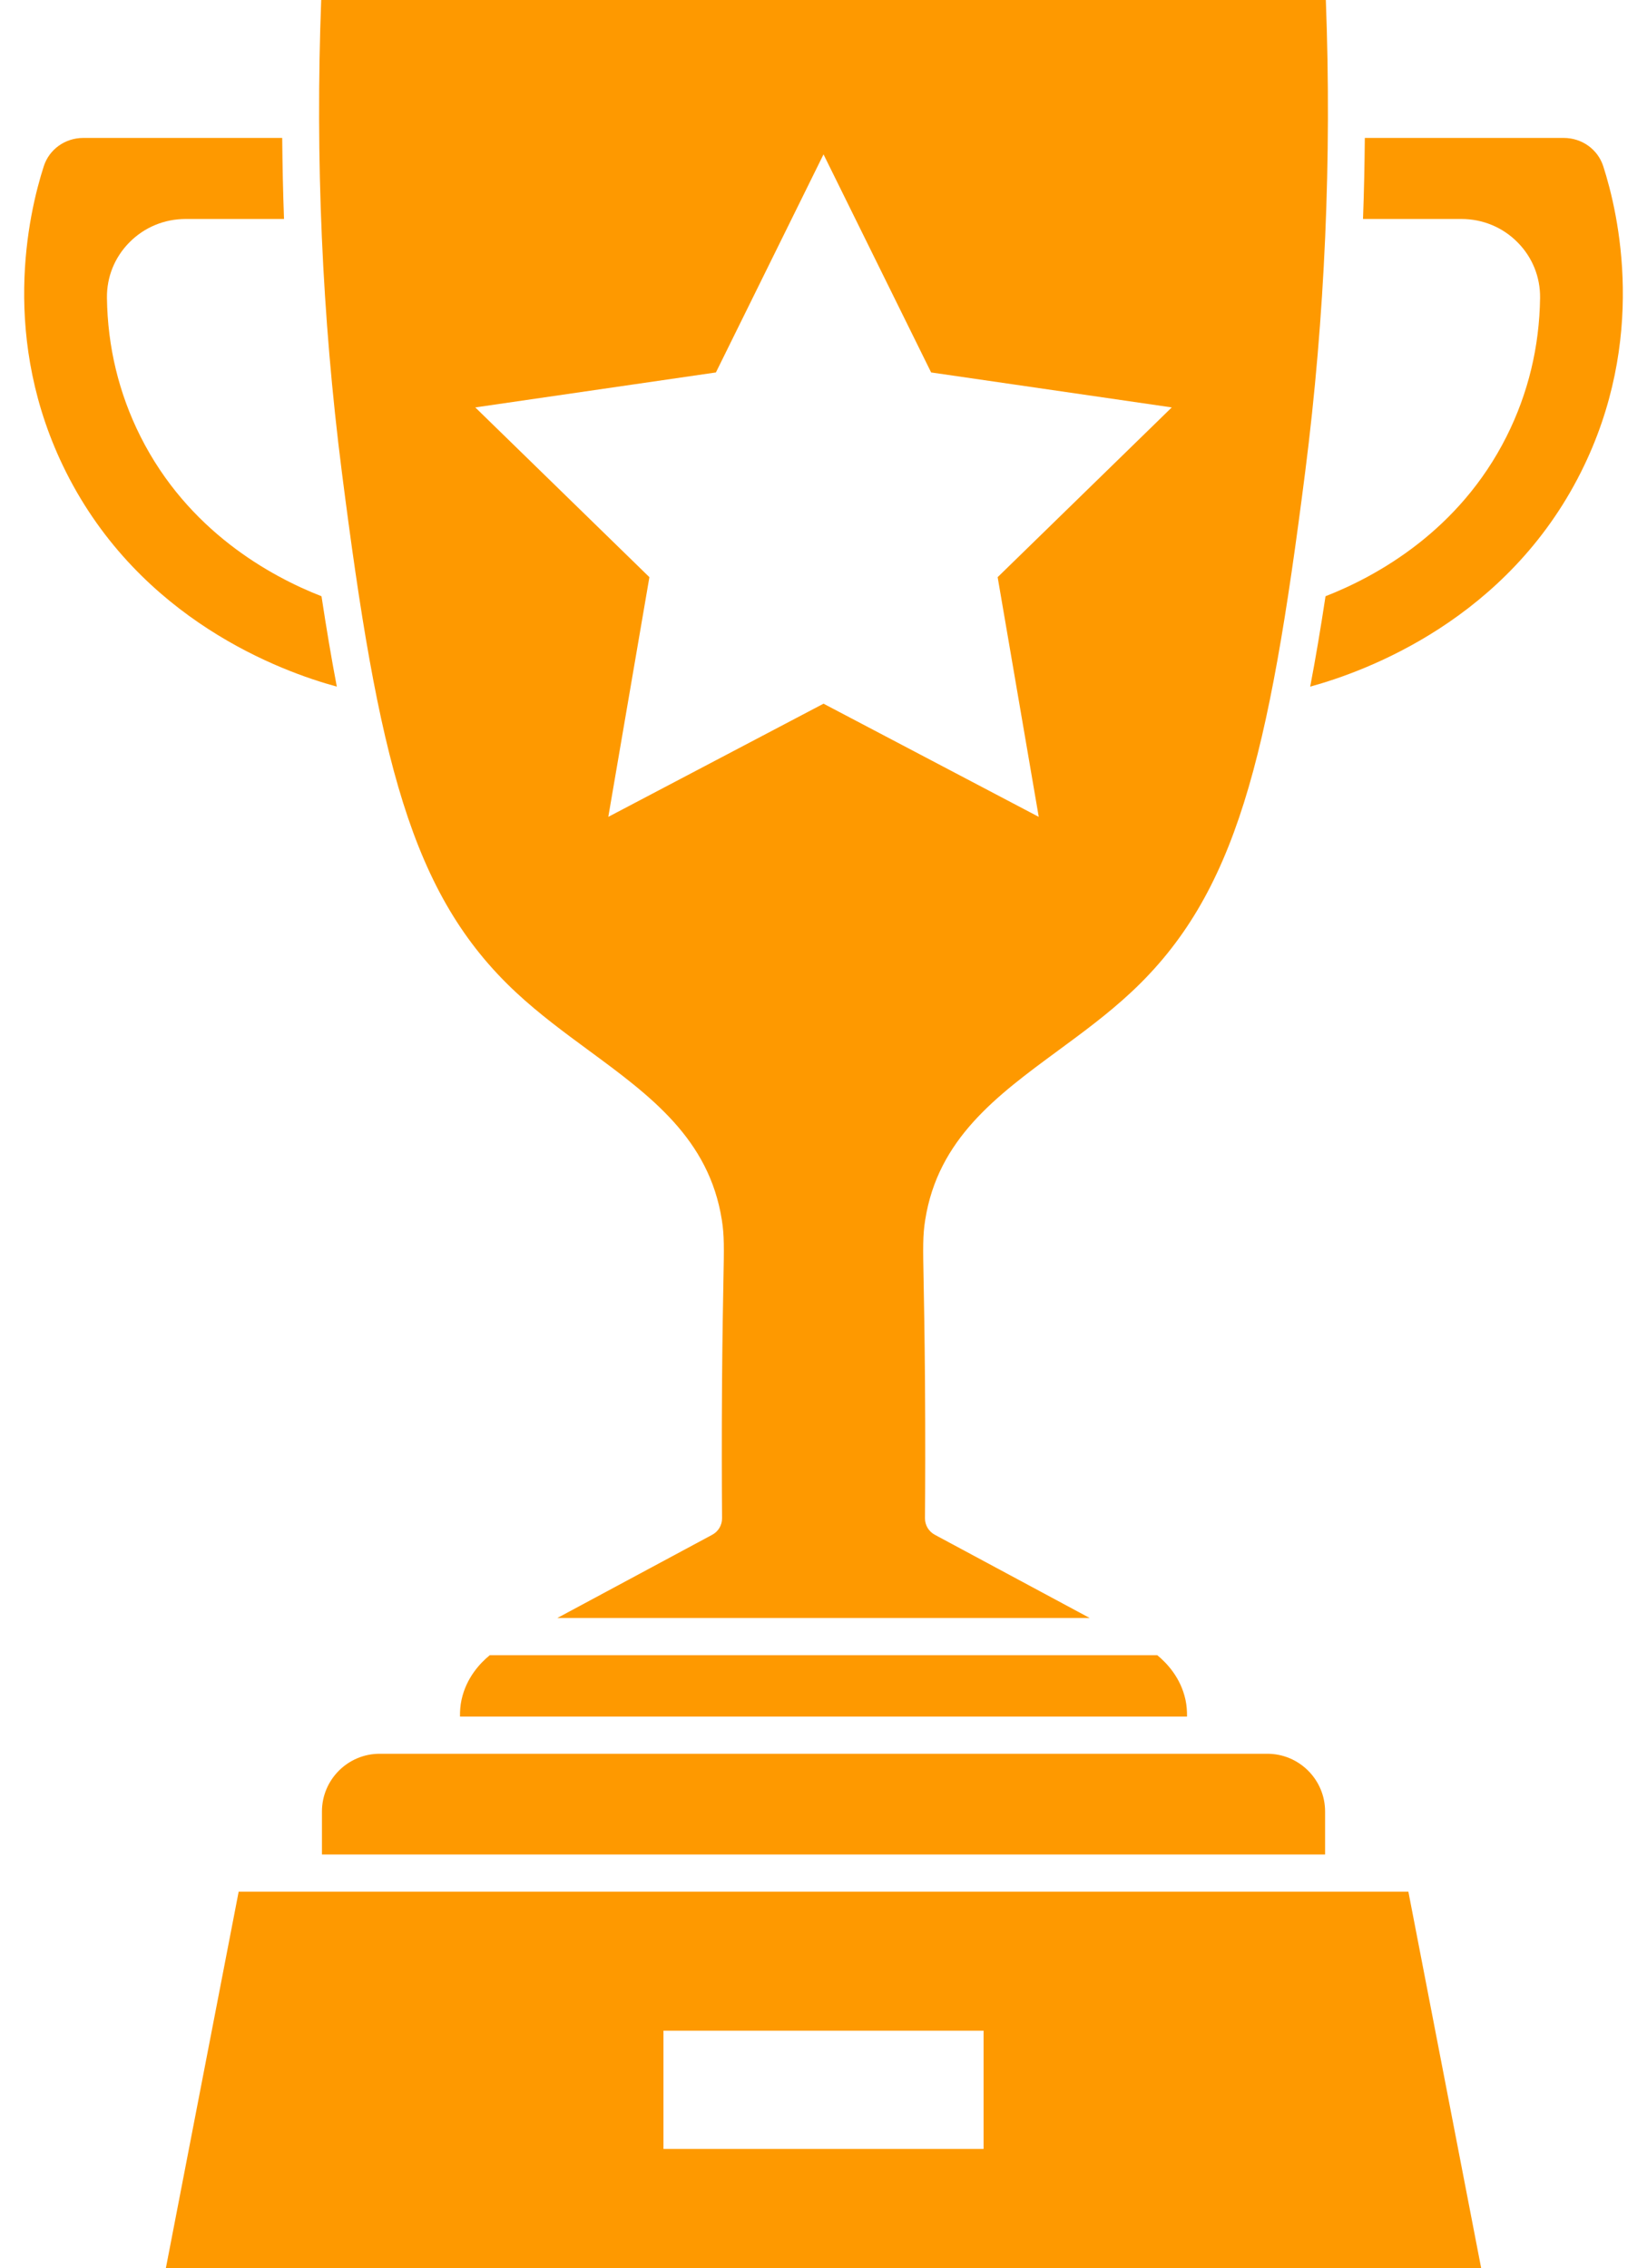
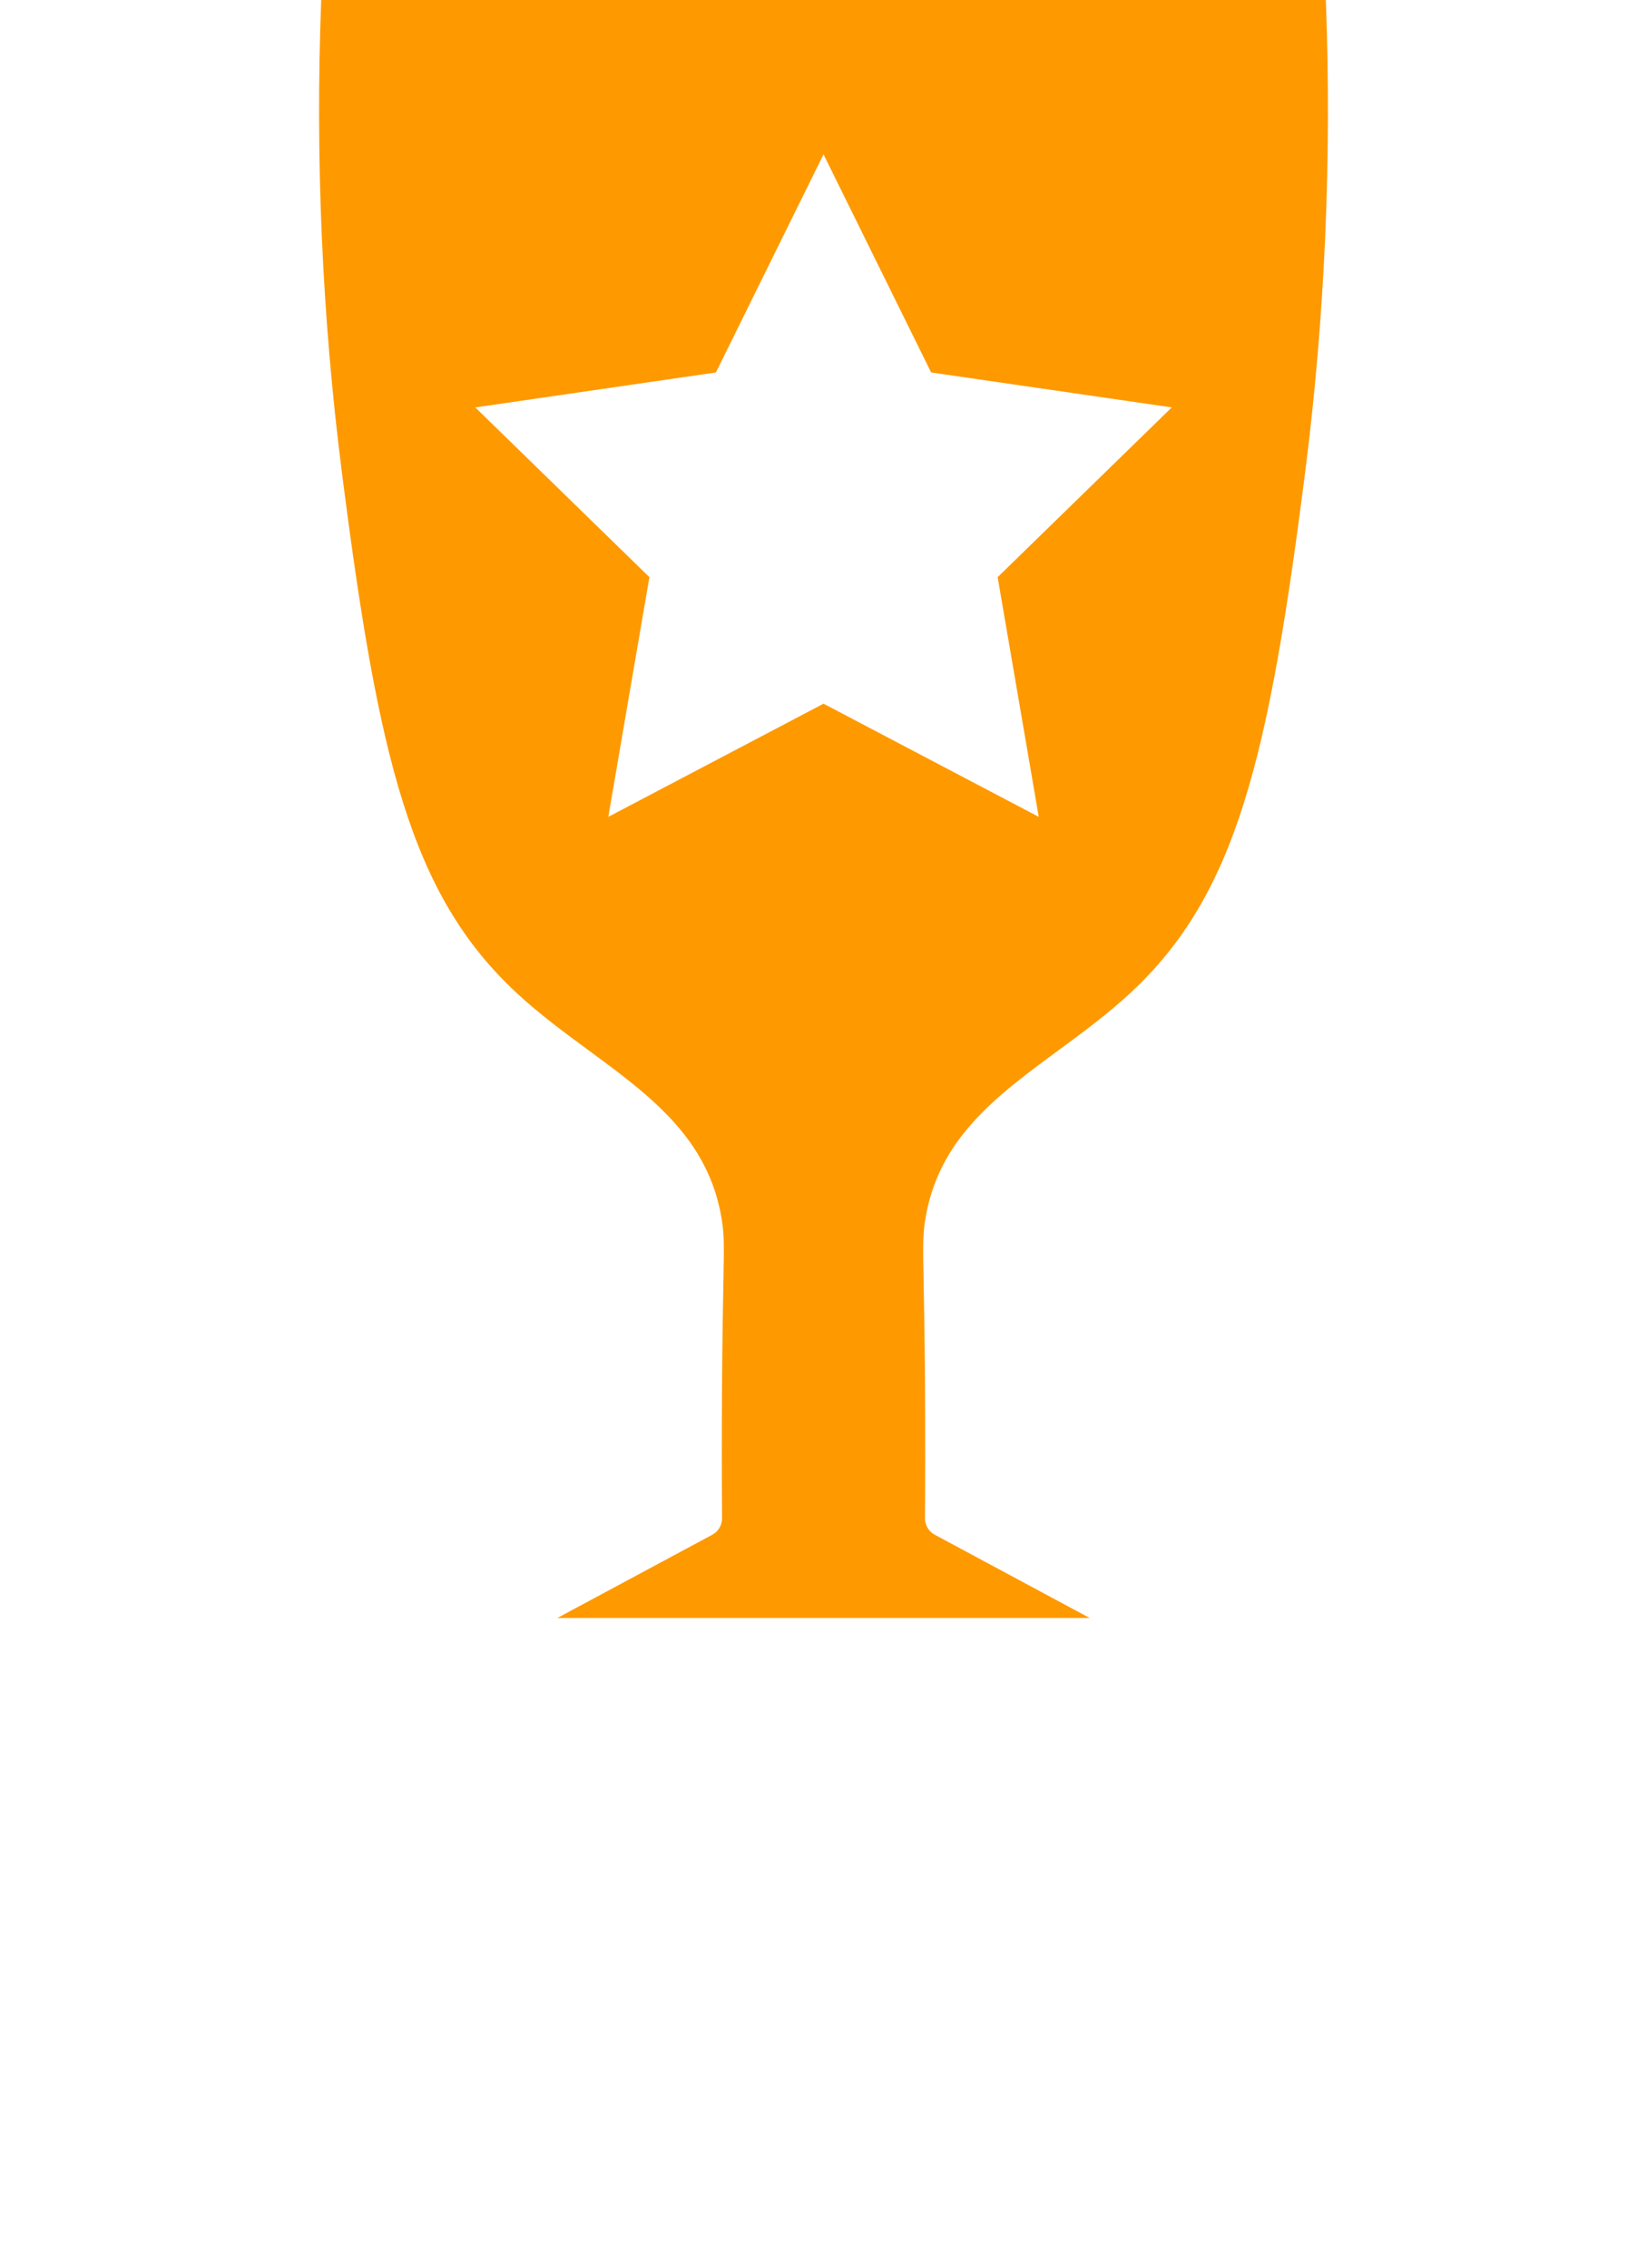
<svg xmlns="http://www.w3.org/2000/svg" fill="#fe9900" height="122" preserveAspectRatio="xMidYMid meet" version="1" viewBox="-1.3 0.0 88.6 122.0" width="88.6" zoomAndPan="magnify">
  <g id="change1_1">
-     <path d="M16.019,97.433v2.311h53.964v-2.311c0-1.714-1.394-3.107-3.107-3.107H19.126C17.413,94.325,16.019,95.719,16.019,97.433z" fill="inherit" />
    <path d="M26.463,53.379c1.242,1.157,2.6,2.156,3.913,3.122c3.325,2.446,6.466,4.757,7.155,9.112 c0.132,0.837,0.121,1.424,0.084,3.365c-0.021,1.146-0.053,2.789-0.072,5.277c-0.023,3.121-0.013,5.687,0,7.403 c0.003,0.371-0.2,0.713-0.527,0.889l-8.336,4.478h28.642l-8.336-4.478c-0.327-0.176-0.53-0.518-0.527-0.889 c0.013-1.717,0.023-4.282,0-7.403c-0.019-2.488-0.05-4.132-0.072-5.277c-0.037-1.941-0.048-2.528,0.084-3.365 c0.689-4.355,3.83-6.666,7.155-9.112c1.313-0.966,2.671-1.964,3.913-3.122c5.673-5.284,7.411-12.585,9.375-28.01 C69.974,17.053,70.346,8.523,70.023,0H15.979c-0.324,8.523,0.048,17.053,1.108,25.369C19.052,40.794,20.789,48.095,26.463,53.379z M37.212,20.032l5.789-11.73l5.789,11.73l12.945,1.881l-9.367,9.13l2.211,12.892l-11.578-6.087l-11.578,6.087l2.211-12.892 l-9.367-9.13L37.212,20.032z" fill="inherit" />
-     <path d="M60.955,89.025H25.046c-0.536,0.44-1.262,1.226-1.517,2.393c-0.065,0.298-0.089,0.602-0.083,0.907h39.109 c0.005-0.306-0.019-0.609-0.083-0.907C62.218,90.251,61.491,89.466,60.955,89.025z" fill="inherit" />
-     <path d="M15.995,32.069c-2.752-1.075-7.185-3.51-9.739-8.594c-1.162-2.314-1.768-4.821-1.803-7.451 c-0.015-1.123,0.413-2.183,1.205-2.985c0.803-0.813,1.878-1.261,3.028-1.261h5.292c-0.053-1.451-0.083-2.904-0.097-4.359H3.18 c-0.978,0-1.832,0.612-2.125,1.523c-0.831,2.574-2.376,9.33,1.201,16.455c3.99,7.944,11.569,10.72,14.563,11.533 C16.531,35.421,16.259,33.805,15.995,32.069z" fill="inherit" />
-     <path d="M11.539,101.743L7.621,122h70.76l-3.918-20.257H11.539z M51.611,115.581h-8.61h-8.61v-6.359h8.61h8.61V115.581z" fill="inherit" />
-     <path d="M84.947,8.942c-0.294-0.911-1.148-1.523-2.125-1.523H72.12c-0.013,1.455-0.043,2.908-0.097,4.359h5.292 c1.15,0,2.226,0.448,3.028,1.261c0.792,0.802,1.219,1.862,1.205,2.985c-0.035,2.63-0.642,5.137-1.803,7.451 c-2.554,5.084-6.987,7.519-9.739,8.594c-0.263,1.735-0.536,3.352-0.824,4.861c3.08-0.844,10.596-3.636,14.563-11.533 C87.323,18.272,85.777,11.516,84.947,8.942z" fill="inherit" />
  </g>
</svg>